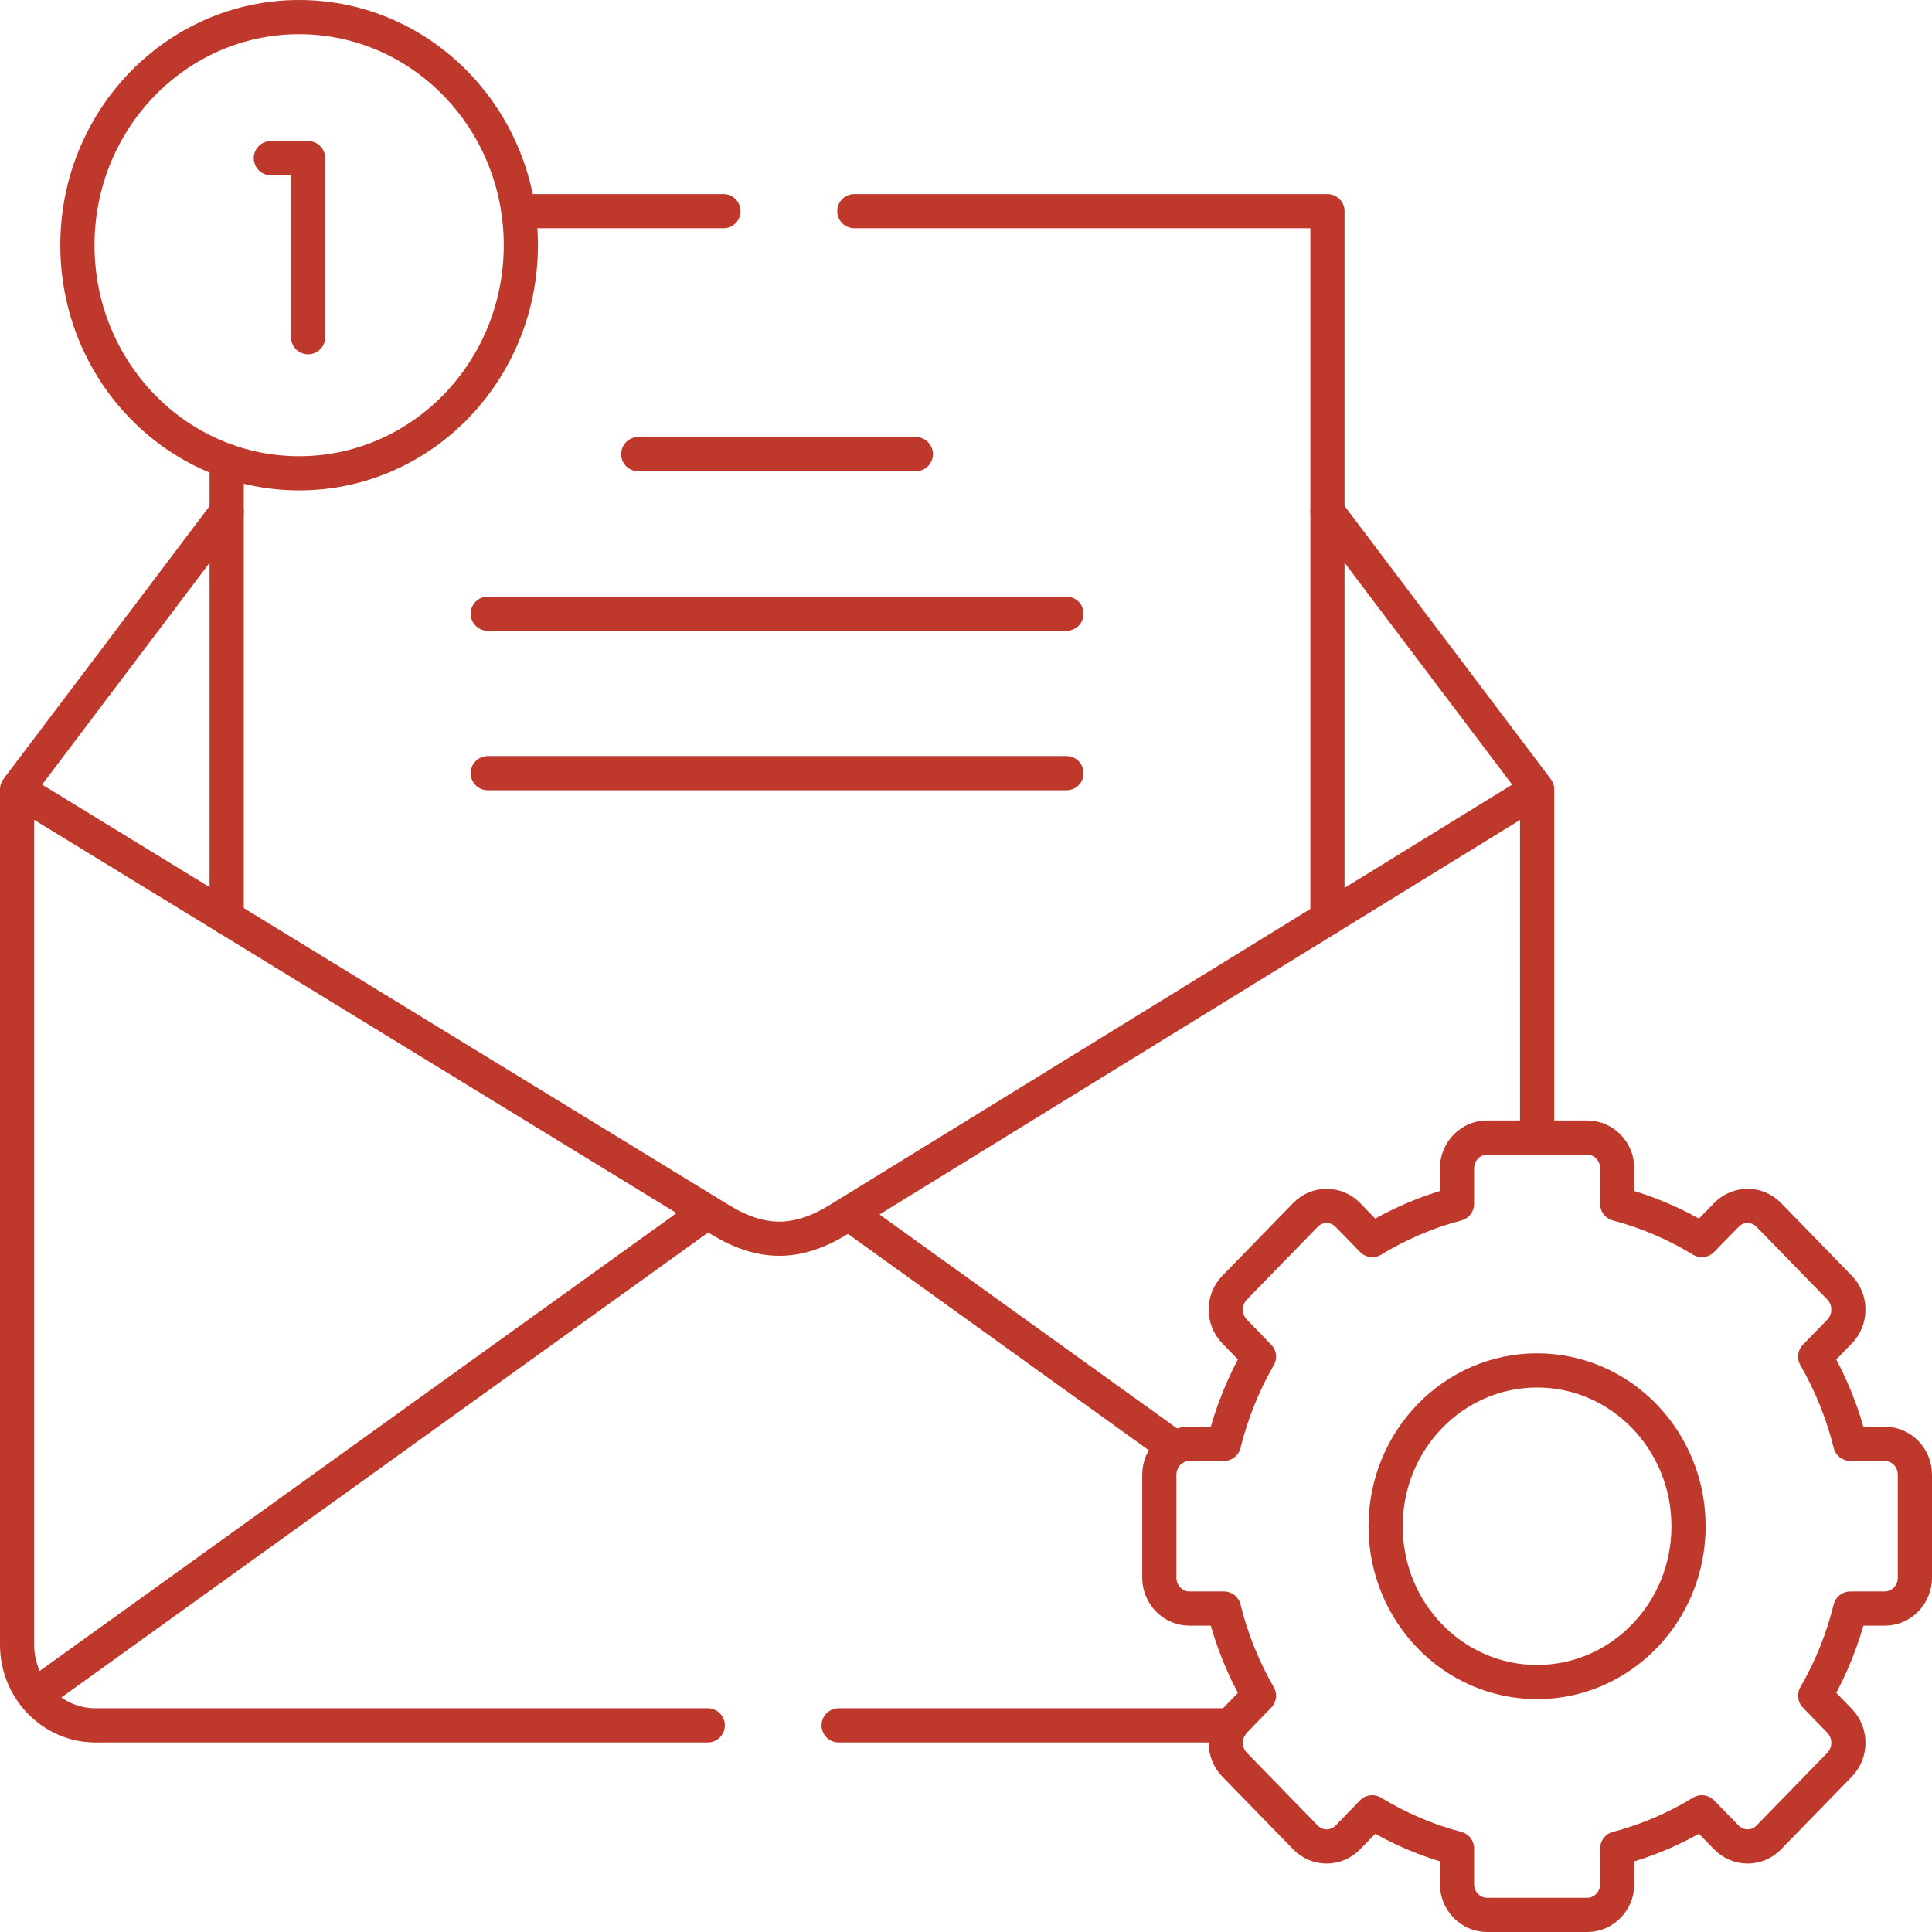
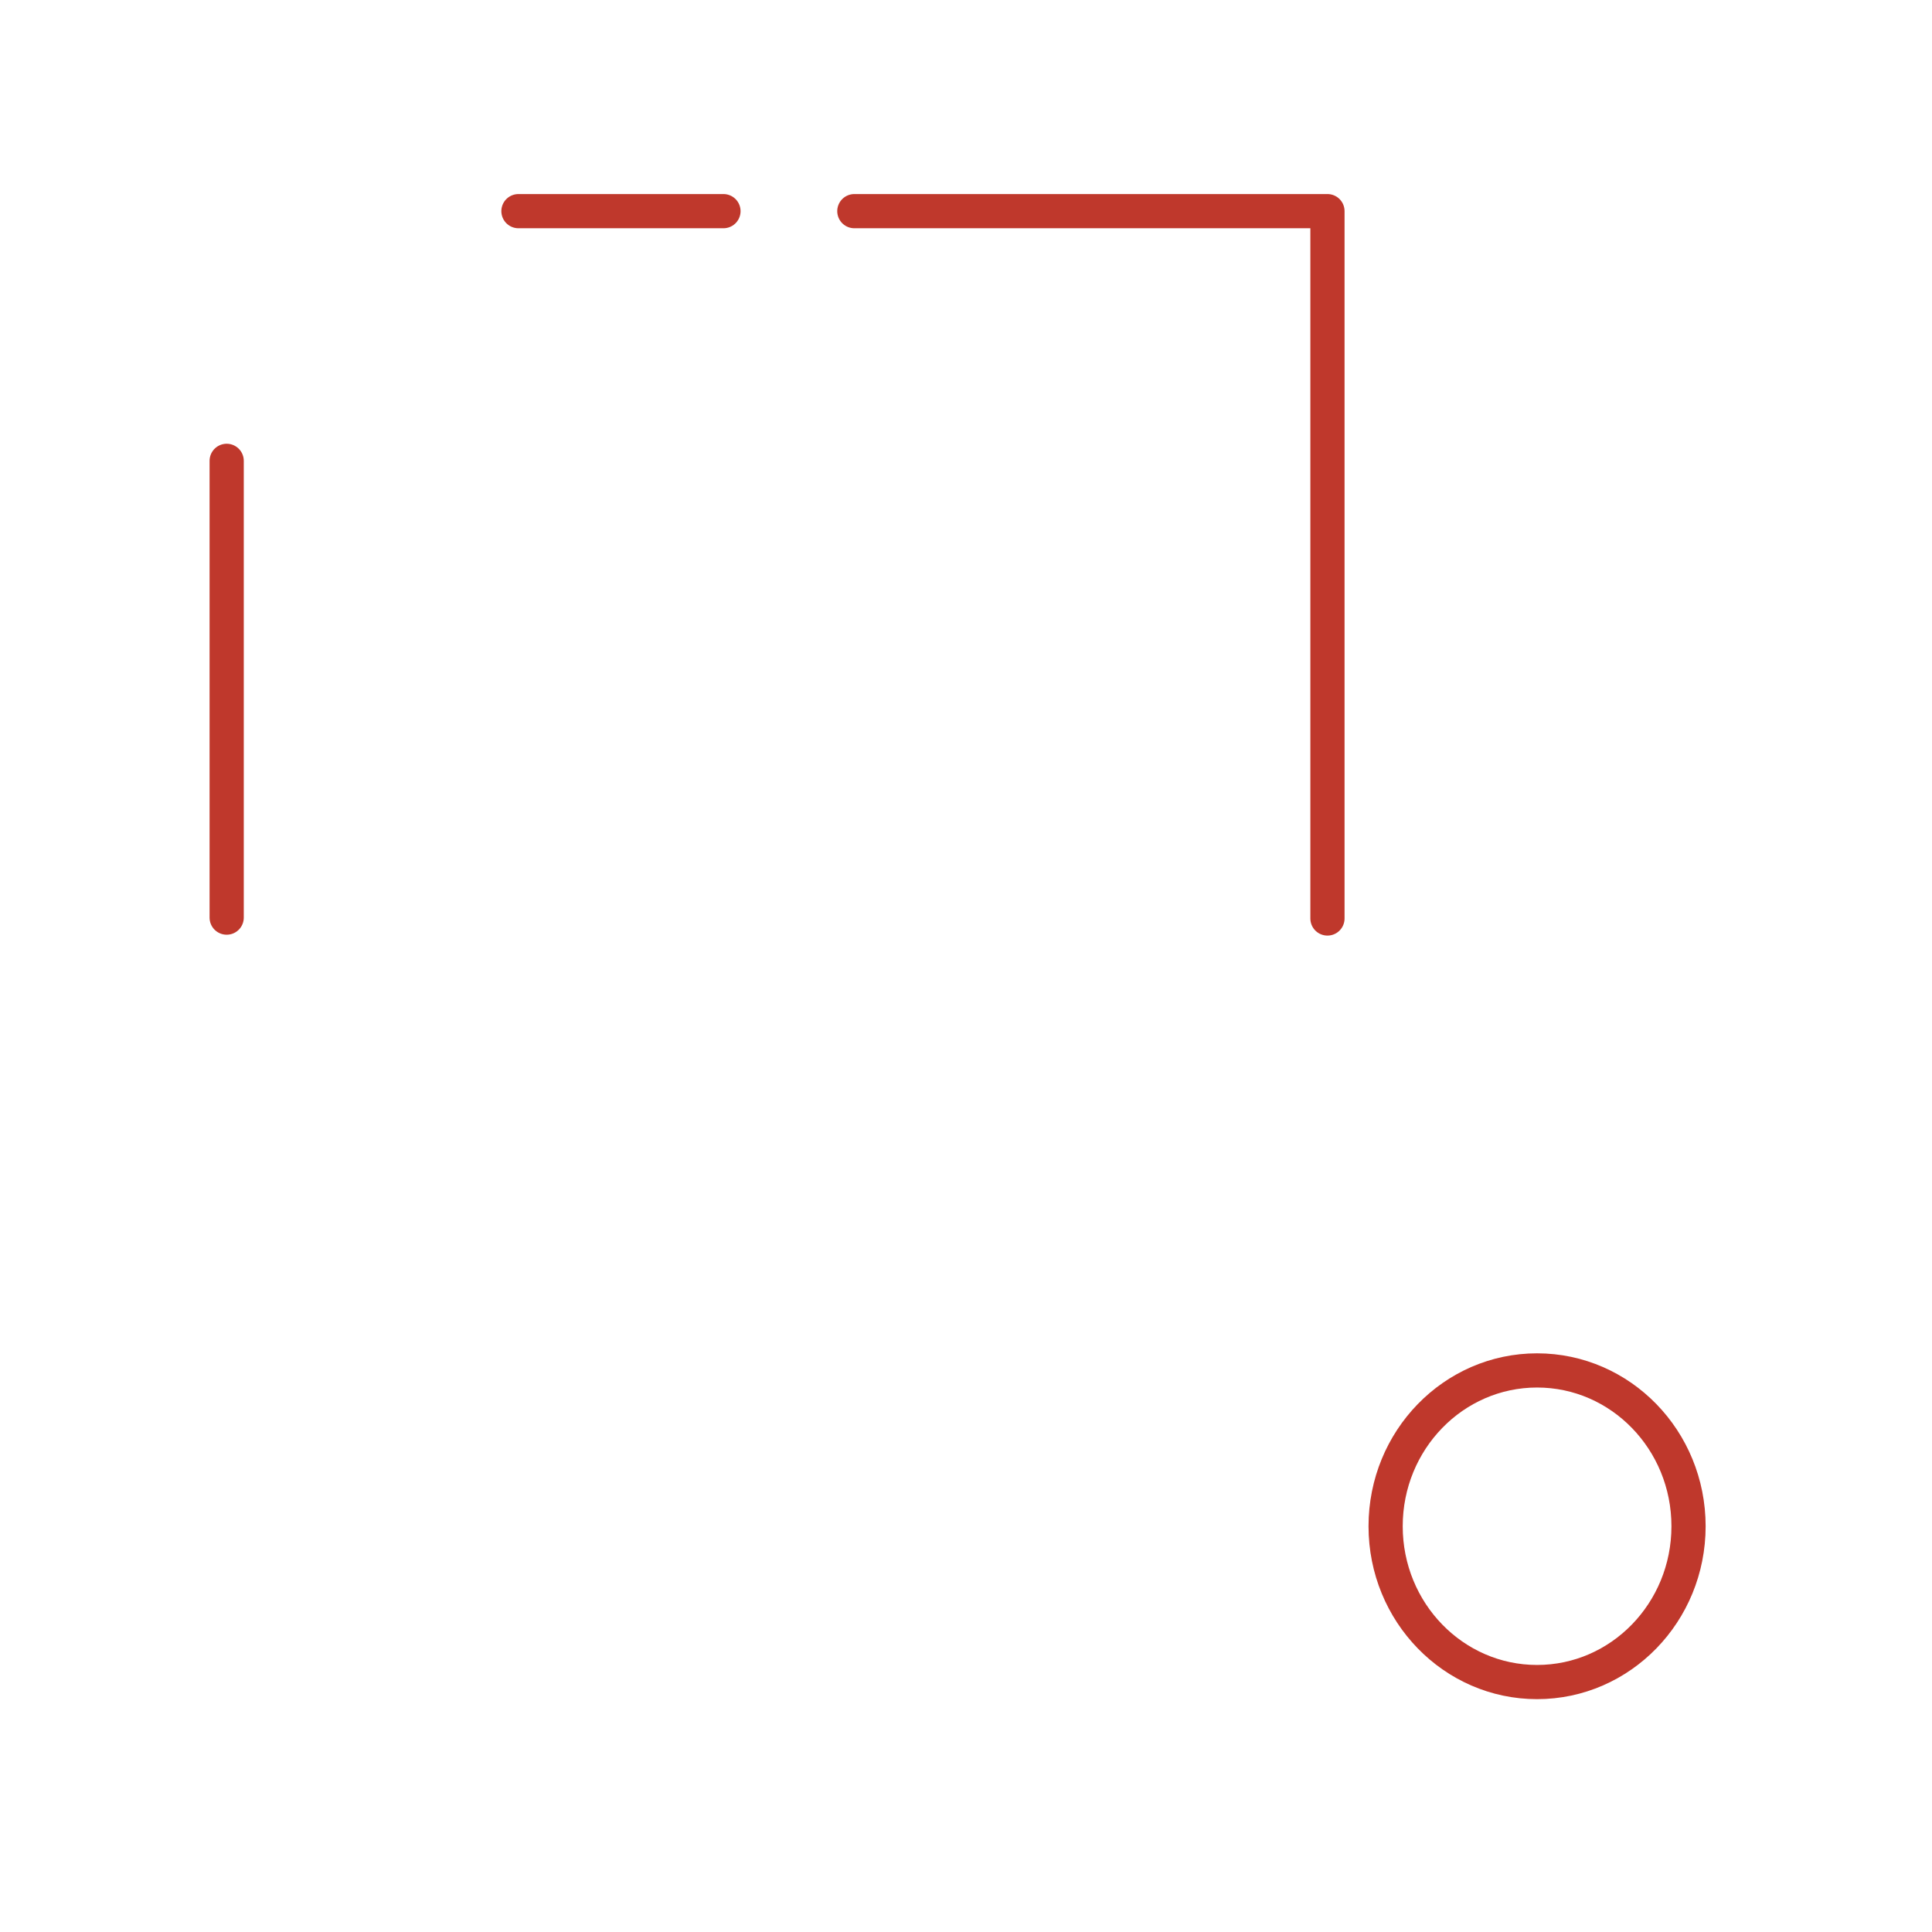
<svg xmlns="http://www.w3.org/2000/svg" width="113" height="113" viewBox="0 0 113 113" fill="none">
  <path d="M89.901 98.381C85.009 98.381 81.043 94.302 81.043 89.268C81.043 84.234 85.009 80.154 89.901 80.154C94.794 80.154 98.76 84.234 98.76 89.268C98.76 94.301 94.794 98.381 89.901 98.381Z" stroke="#BF382C" stroke-width="2" stroke-miterlimit="10" stroke-linecap="round" stroke-linejoin="round" />
-   <path d="M28.528 35.895H62.377M28.528 45.221H62.377M37.33 26.562H53.568M99.539 72.529C97.995 71.587 96.328 70.875 94.59 70.415V68.34C94.59 67.347 93.801 66.535 92.836 66.535H86.972C86.007 66.535 85.218 67.347 85.218 68.34V70.415C83.451 70.879 81.791 71.601 80.263 72.529L78.834 71.06C78.151 70.357 77.036 70.357 76.353 71.06L72.206 75.32C71.523 76.023 71.523 77.176 72.206 77.872L73.635 79.348C72.733 80.921 72.031 82.629 71.586 84.447H69.562C68.598 84.447 67.808 85.258 67.808 86.251V92.277C67.808 93.27 68.598 94.082 69.562 94.082H71.586C72.031 95.9 72.732 97.614 73.635 99.18L72.206 100.656C71.523 101.359 71.523 102.506 72.206 103.209L76.353 107.469C77.036 108.172 78.151 108.172 78.834 107.469L80.263 105.999C81.808 106.945 83.477 107.657 85.218 108.113V110.195C85.218 111.188 86.007 112 86.972 112H92.836C93.801 112 94.59 111.188 94.59 110.195V108.113C96.329 107.657 97.996 106.945 99.539 105.999L100.974 107.469C101.657 108.172 102.772 108.172 103.455 107.469L107.602 103.209C108.279 102.506 108.279 101.359 107.602 100.656L106.167 99.18C107.087 97.592 107.779 95.875 108.222 94.082H110.246C111.211 94.082 112 93.27 112 92.277V86.251C112 85.258 111.211 84.447 110.246 84.447H108.222C107.778 82.654 107.086 80.937 106.167 79.348L107.602 77.872C108.279 77.176 108.279 76.022 107.602 75.32L103.455 71.06C102.772 70.357 101.657 70.357 100.974 71.06L99.539 72.529ZM17.495 27.683C10.335 27.683 4.527 21.709 4.527 14.342C4.527 6.975 10.335 1 17.495 1C24.663 1 30.464 6.975 30.464 14.342C30.464 21.709 24.663 27.683 17.495 27.683Z" stroke="#BF382C" stroke-width="2" stroke-miterlimit="10" stroke-linecap="round" stroke-linejoin="round" />
-   <path d="M15.841 9.25H18.021V19.723M13.26 29.933L1 46.168M1 46.168V96.203C1 98.793 3.055 100.914 5.573 100.914H41.395M1 46.168L42.122 71.343C44.547 72.819 46.614 72.819 49.032 71.343L89.904 46.168M77.644 29.933L89.904 46.168M89.904 46.168V66.535M2.027 99.174L41.377 70.886M71.999 100.914H49.051M68.704 84.678L49.64 70.969" stroke="#BF382C" stroke-width="2" stroke-miterlimit="10" stroke-linecap="round" stroke-linejoin="round" />
  <path d="M77.641 53.721V12.35H49.969M42.314 12.35H30.323M13.258 26.954V53.67" stroke="#BF382C" stroke-width="2" stroke-miterlimit="10" stroke-linecap="round" stroke-linejoin="round" />
</svg>